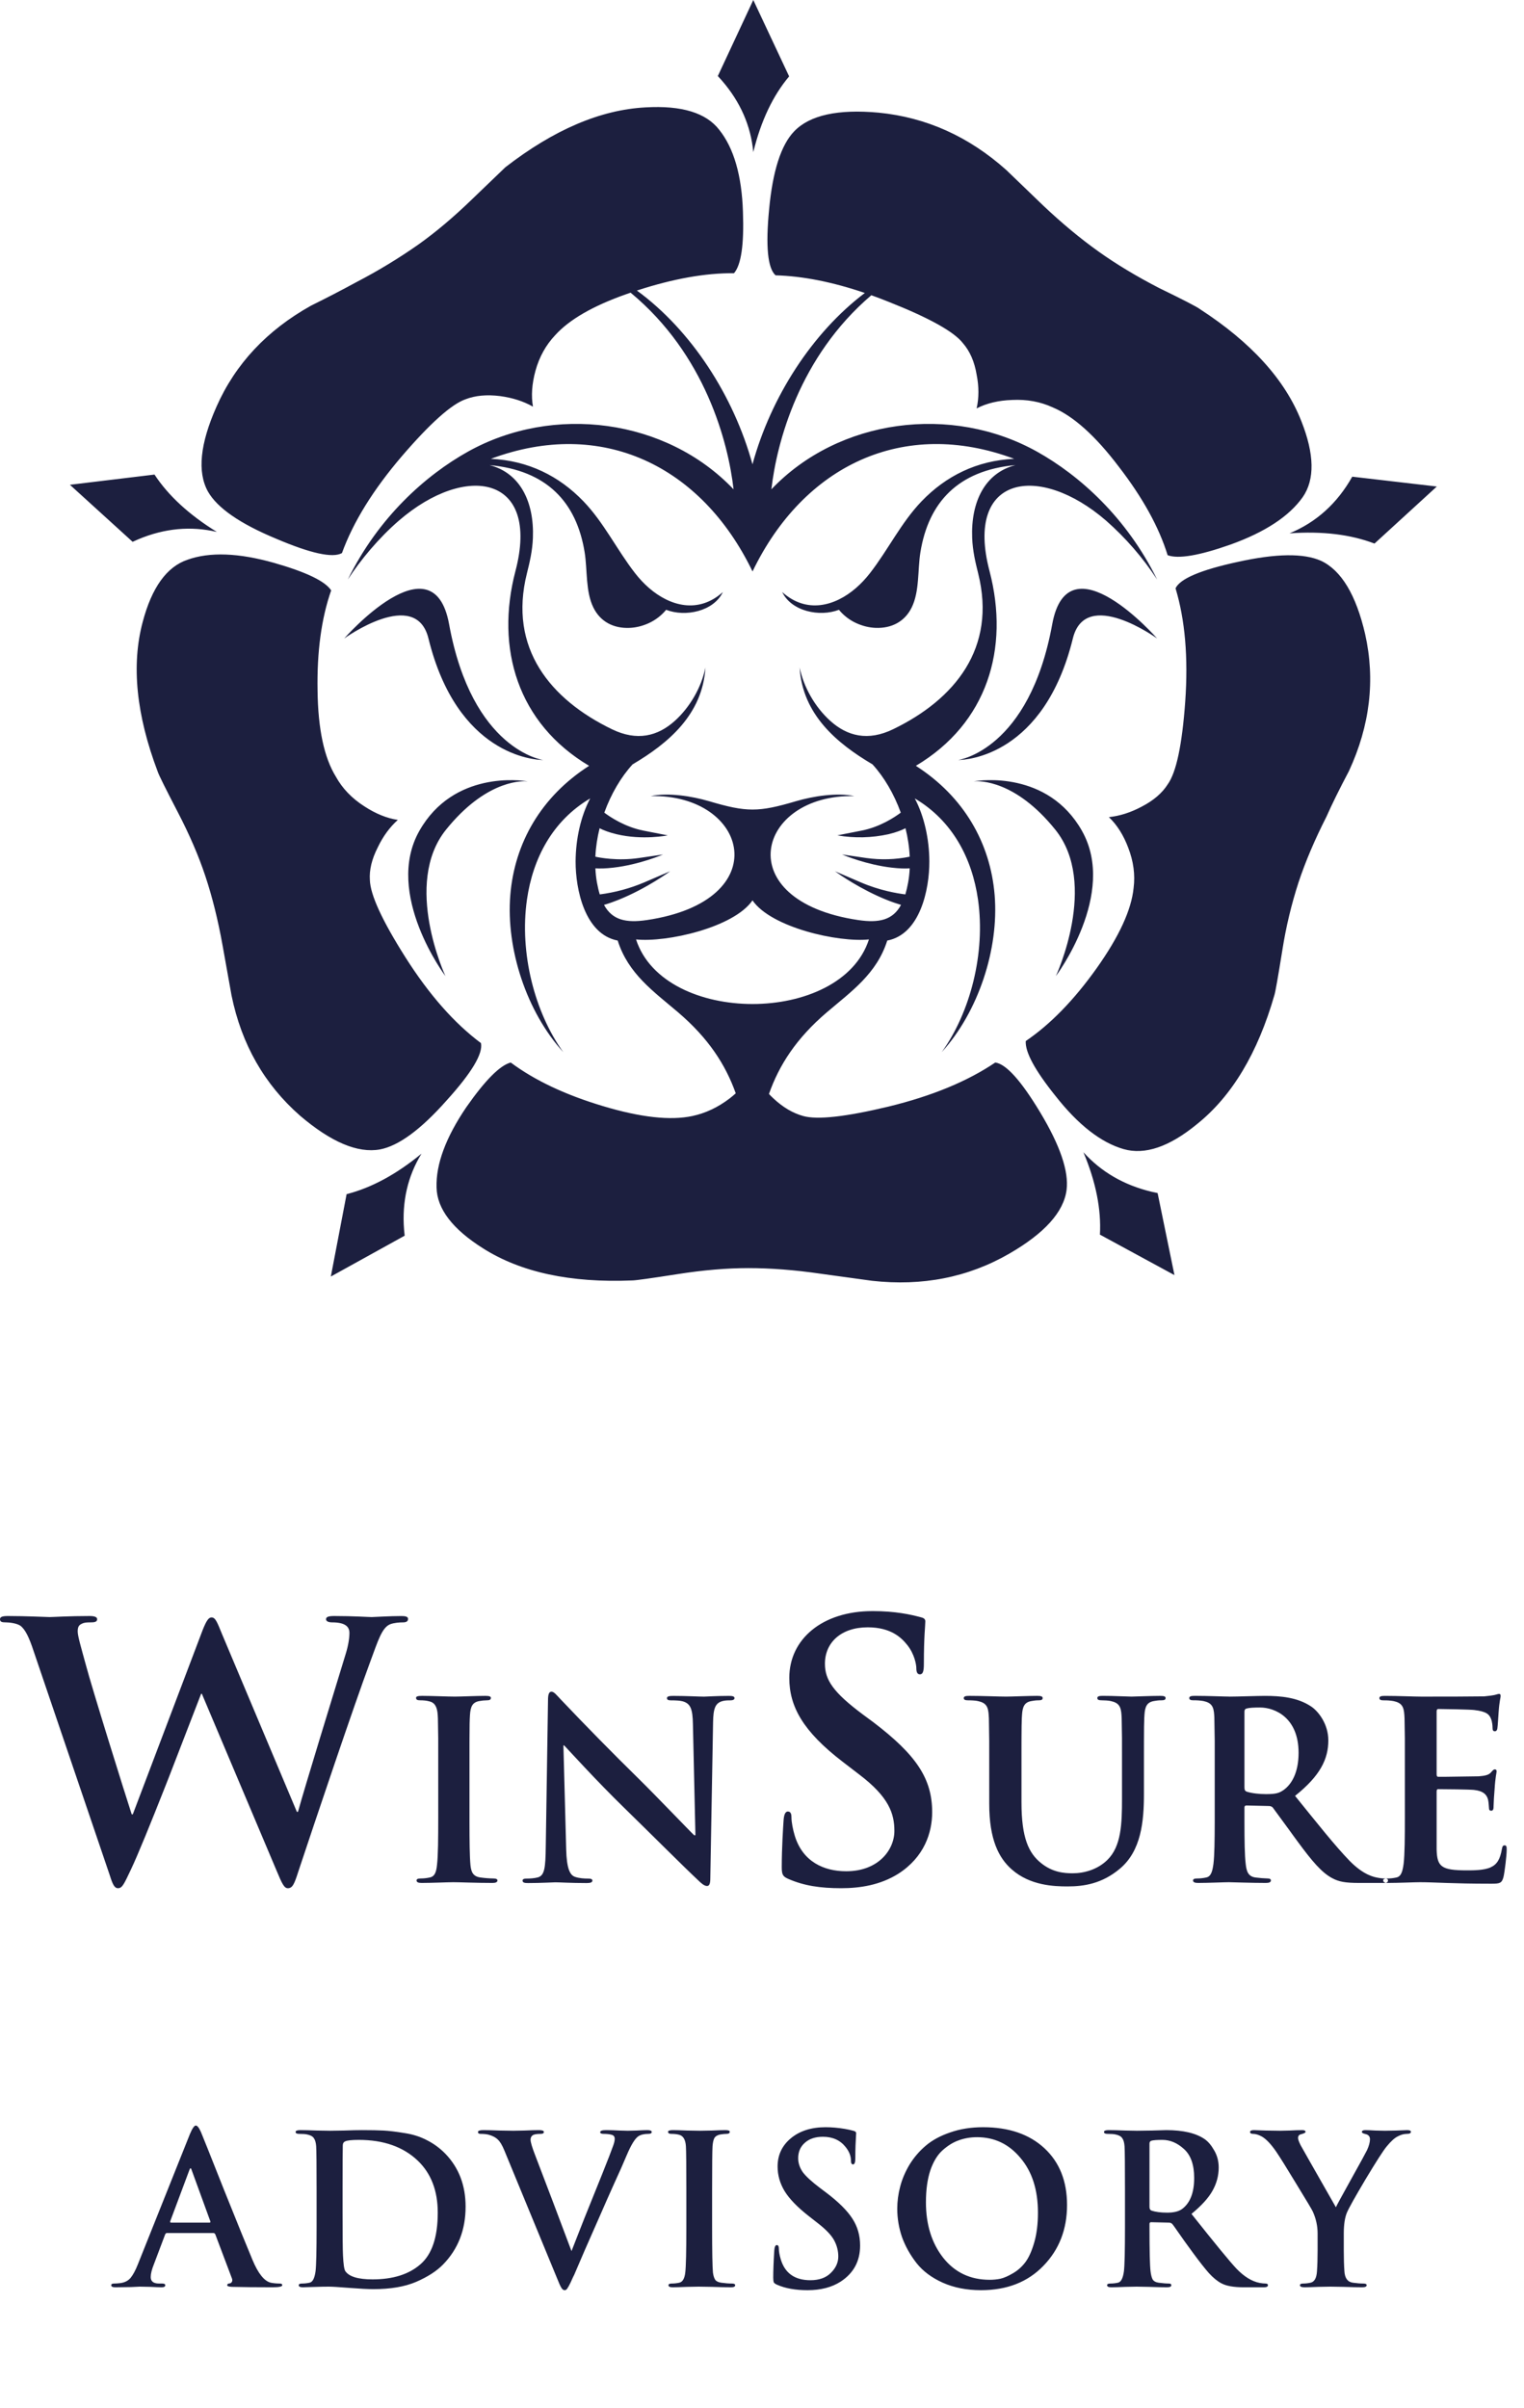
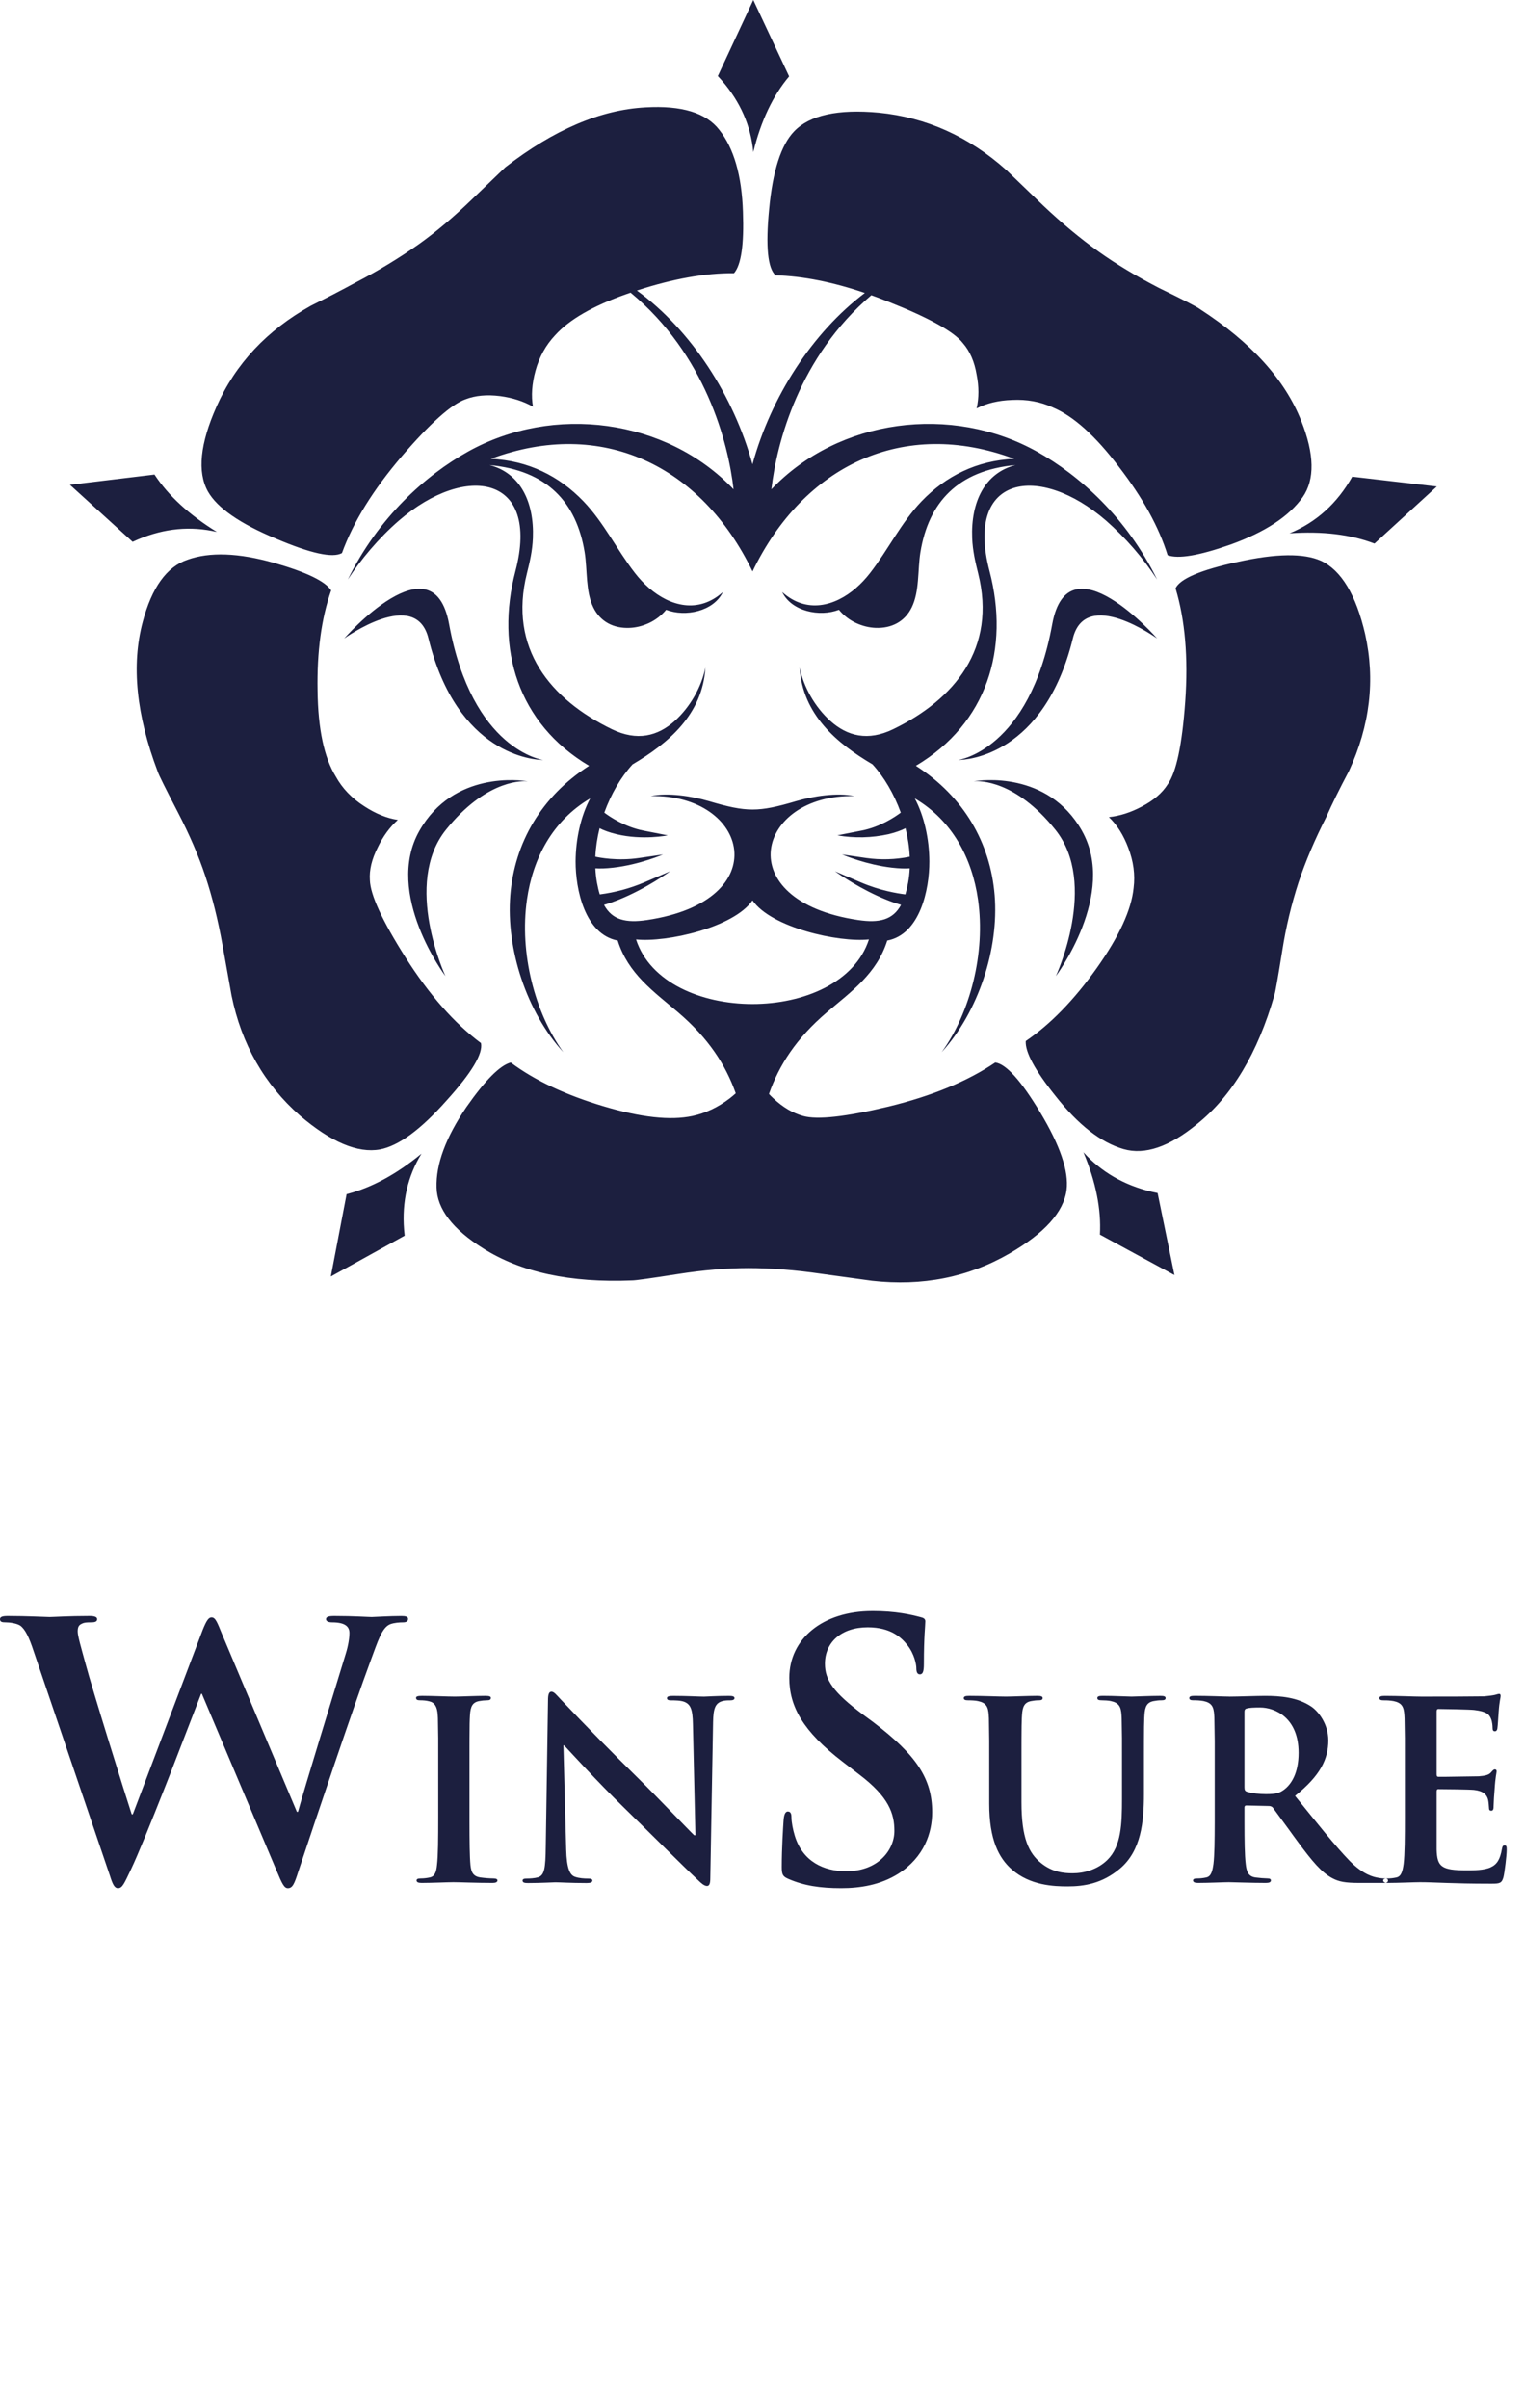
<svg xmlns="http://www.w3.org/2000/svg" width="88" height="139" viewBox="0 0 88 139" fill="none">
-   <path fill-rule="evenodd" clip-rule="evenodd" d="M23.189 93.288C23.418 93.288 23.563 93.329 23.563 93.451C23.563 93.593 23.459 93.654 23.272 93.654C23.064 93.654 22.773 93.675 22.544 93.756C22.046 93.94 21.817 94.755 21.381 95.919C20.425 98.49 18.243 104.979 17.225 108.04C16.997 108.755 16.892 109 16.622 109C16.414 109 16.29 108.755 15.977 108L11.656 97.776H11.614L9.775 102.533L9.489 103.259C8.725 105.193 7.959 107.083 7.562 107.917C7.165 108.751 7.064 108.999 6.814 108.999C6.606 108.999 6.502 108.774 6.336 108.244L1.933 95.287C1.684 94.532 1.455 94.042 1.163 93.838C0.935 93.696 0.52 93.654 0.333 93.654C0.125 93.654 0 93.634 0 93.47C0 93.328 0.166 93.287 0.457 93.287C1.538 93.287 2.681 93.348 2.868 93.348C3.055 93.348 3.969 93.287 5.174 93.287C5.465 93.287 5.61 93.348 5.61 93.47C5.61 93.634 5.444 93.654 5.237 93.654C5.07 93.654 4.862 93.654 4.717 93.737C4.529 93.818 4.487 93.96 4.487 94.185C4.487 94.45 4.695 95.144 4.945 96.063C5.298 97.41 7.231 103.592 7.605 104.735H7.668L11.699 94.103C11.927 93.531 12.052 93.368 12.217 93.368C12.447 93.368 12.55 93.674 12.82 94.328L17.143 104.592H17.206C17.579 103.225 19.241 97.838 19.969 95.45C20.114 94.981 20.177 94.553 20.177 94.267C20.177 93.94 19.989 93.654 19.179 93.654C18.971 93.654 18.826 93.593 18.826 93.47C18.826 93.328 18.993 93.287 19.304 93.287C20.405 93.287 21.278 93.348 21.465 93.348C21.61 93.348 22.503 93.288 23.189 93.288ZM50.375 93.002C51.725 93.002 52.598 93.207 53.138 93.349C53.326 93.39 53.43 93.451 53.43 93.593C53.43 93.859 53.347 94.45 53.347 96.042C53.347 96.491 53.285 96.654 53.119 96.654C52.973 96.654 52.911 96.532 52.911 96.286C52.911 96.102 52.808 95.47 52.371 94.939C52.06 94.552 51.456 93.939 50.107 93.939C48.569 93.939 47.634 94.816 47.634 96.041C47.634 96.979 48.112 97.694 49.837 98.98L50.418 99.408C52.911 101.306 53.826 102.673 53.826 104.611C53.826 105.795 53.369 107.203 51.873 108.163C50.834 108.816 49.67 108.999 48.569 108.999C47.364 108.999 46.429 108.856 45.535 108.469C45.203 108.326 45.141 108.224 45.141 107.775C45.141 106.653 45.223 105.427 45.245 105.102C45.265 104.796 45.328 104.572 45.493 104.572C45.681 104.572 45.701 104.756 45.701 104.919C45.701 105.184 45.784 105.613 45.889 105.96C46.346 107.47 47.572 108.021 48.86 108.021C50.73 108.021 51.644 106.776 51.644 105.695C51.644 104.695 51.333 103.736 49.608 102.43L48.652 101.696C46.366 99.94 45.576 98.512 45.576 96.859C45.576 94.615 47.488 93.003 50.376 93.003L50.375 93.002ZM63.831 97.897L64.161 97.901L65.34 97.939C65.515 97.939 66.432 97.896 66.999 97.896C67.202 97.896 67.305 97.924 67.305 98.025C67.305 98.125 67.217 98.153 67.042 98.153C66.882 98.153 66.795 98.168 66.621 98.197C66.229 98.268 66.112 98.511 66.083 99.01L66.073 99.19C66.061 99.458 66.056 99.783 66.055 100.496L66.054 101.275V103.567C66.054 105.153 65.894 106.839 64.671 107.868C63.639 108.739 62.591 108.896 61.646 108.896C60.875 108.896 59.478 108.853 58.416 107.91C57.673 107.253 57.121 106.196 57.121 104.124L57.12 100.496L57.102 99.19L57.091 99.01C57.062 98.524 56.946 98.296 56.466 98.197C56.349 98.168 56.103 98.153 55.898 98.153C55.739 98.153 55.651 98.124 55.651 98.025C55.651 97.925 55.753 97.896 55.971 97.896C56.742 97.896 57.659 97.939 58.096 97.939C58.445 97.939 59.361 97.896 59.886 97.896C60.103 97.896 60.206 97.924 60.206 98.025C60.206 98.125 60.118 98.153 59.973 98.153C59.813 98.153 59.725 98.168 59.551 98.197C59.158 98.268 59.042 98.511 59.013 99.01L59.002 99.19C58.991 99.437 58.987 99.734 58.984 100.338L58.983 100.855V104.038C58.983 106.11 59.405 106.981 60.118 107.552C60.773 108.081 61.443 108.138 61.936 108.138C62.576 108.138 63.362 107.938 63.944 107.366C64.744 106.58 64.788 105.294 64.788 103.823L64.787 100.337L64.769 99.189L64.759 99.009C64.729 98.523 64.614 98.295 64.133 98.195C64.018 98.167 63.77 98.152 63.61 98.152C63.45 98.152 63.363 98.123 63.363 98.023C63.363 97.924 63.465 97.895 63.668 97.895L63.831 97.897ZM31.836 97.654C31.996 97.654 32.126 97.839 32.374 98.097C33.85 99.652 35.353 101.181 36.883 102.683C37.873 103.655 39.836 105.712 40.083 105.941H40.156L40.011 99.527C39.997 98.655 39.865 98.384 39.516 98.242C39.298 98.156 38.948 98.156 38.745 98.156C38.571 98.156 38.513 98.113 38.513 98.027C38.513 97.913 38.673 97.898 38.892 97.898C39.648 97.898 40.347 97.941 40.652 97.941C40.812 97.941 41.365 97.898 42.077 97.898C42.266 97.898 42.412 97.913 42.412 98.027C42.412 98.113 42.325 98.156 42.15 98.156C42.005 98.156 41.888 98.156 41.713 98.199C41.306 98.313 41.189 98.614 41.175 99.414L41.015 108.428C41.015 108.742 40.957 108.871 40.826 108.871C40.666 108.871 40.492 108.714 40.331 108.557C39.414 107.7 37.552 105.829 36.04 104.357C34.454 102.814 32.839 101.029 32.577 100.757H32.533L32.693 106.758C32.722 107.872 32.911 108.244 33.201 108.343C33.449 108.429 33.725 108.444 33.958 108.444C34.118 108.444 34.206 108.472 34.206 108.558C34.206 108.673 34.075 108.702 33.871 108.702C32.925 108.702 32.343 108.659 32.066 108.659C31.936 108.659 31.251 108.702 30.495 108.702C30.306 108.702 30.175 108.687 30.175 108.558C30.175 108.472 30.263 108.444 30.408 108.444C30.598 108.444 30.859 108.429 31.063 108.373C31.441 108.259 31.499 107.844 31.514 106.601L31.644 98.143C31.644 97.857 31.687 97.657 31.834 97.657L31.836 97.654ZM86.563 97.783C86.636 97.783 86.65 97.839 86.65 97.912C86.65 98.012 86.578 98.183 86.534 98.841C86.519 98.983 86.49 99.613 86.461 99.783C86.446 99.855 86.418 99.94 86.316 99.94C86.213 99.94 86.184 99.869 86.184 99.74C86.184 99.64 86.169 99.398 86.097 99.226C85.995 98.969 85.849 98.798 85.122 98.712C84.874 98.682 83.347 98.654 83.056 98.654C82.984 98.654 82.955 98.697 82.955 98.797V102.411C82.955 102.512 82.97 102.568 83.056 102.568H83.461L85.385 102.54C85.735 102.512 85.953 102.469 86.083 102.325C86.184 102.21 86.243 102.14 86.316 102.14C86.374 102.14 86.418 102.168 86.418 102.254C86.418 102.34 86.345 102.568 86.301 103.297C86.273 103.616 86.254 103.935 86.243 104.254C86.243 104.368 86.243 104.526 86.111 104.526C86.01 104.526 85.981 104.468 85.981 104.397C85.966 104.254 85.966 104.068 85.923 103.882C85.85 103.597 85.647 103.383 85.108 103.325C84.832 103.297 83.391 103.282 83.043 103.282C82.97 103.282 82.955 103.34 82.955 103.426V106.769C82.984 107.755 83.217 107.969 84.701 107.969C85.08 107.969 85.69 107.969 86.068 107.797C86.446 107.626 86.621 107.326 86.723 106.741C86.753 106.584 86.781 106.526 86.883 106.526C87 106.526 87 106.64 87 106.783C87 107.111 86.883 108.082 86.811 108.368C86.717 108.708 86.599 108.737 86.154 108.739H86.025C83.829 108.739 82.854 108.653 81.995 108.653C81.661 108.653 80.744 108.696 80.162 108.696L80.075 108.693L80.022 108.684L80.076 108.668C80.108 108.653 80.129 108.633 80.141 108.603L80.148 108.552C80.148 108.496 80.111 108.456 80.036 108.444L80.022 108.442C80.049 108.44 80.077 108.439 80.103 108.439C80.279 108.439 80.454 108.42 80.626 108.382C80.918 108.325 80.989 108.01 81.049 107.596C81.115 107.046 81.121 106.052 81.121 104.878L81.12 100.339L81.102 99.191L81.092 99.011C81.062 98.525 80.946 98.297 80.466 98.198C80.279 98.166 80.089 98.151 79.899 98.155C79.739 98.155 79.65 98.125 79.65 98.026C79.65 97.926 79.752 97.897 79.97 97.897C80.741 97.897 81.658 97.94 82.065 97.94L84.053 97.938L85.703 97.925C85.979 97.897 86.211 97.869 86.328 97.839C86.401 97.825 86.488 97.783 86.561 97.783H86.563ZM28.04 97.897C28.229 97.897 28.345 97.925 28.345 98.011C28.345 98.125 28.257 98.153 28.112 98.153C27.965 98.155 27.819 98.169 27.675 98.197C27.282 98.268 27.167 98.511 27.137 99.01C27.118 99.309 27.112 99.582 27.11 100.339L27.109 100.76V105.173C27.11 106.273 27.118 107.161 27.167 107.681C27.21 108.066 27.312 108.324 27.749 108.381C27.995 108.415 28.243 108.434 28.491 108.438C28.651 108.438 28.724 108.481 28.724 108.552C28.724 108.653 28.607 108.696 28.447 108.696C27.487 108.696 26.571 108.653 26.178 108.653C25.843 108.653 24.927 108.696 24.345 108.696C24.156 108.696 24.054 108.653 24.054 108.552C24.054 108.481 24.111 108.438 24.286 108.438C24.504 108.438 24.679 108.409 24.811 108.381C25.101 108.324 25.189 108.081 25.233 107.666C25.3 107.113 25.304 106.108 25.305 104.867L25.304 100.337L25.286 99.189L25.276 99.009C25.246 98.523 25.101 98.281 24.781 98.21C24.621 98.167 24.431 98.152 24.257 98.152C24.111 98.152 24.024 98.123 24.024 98.01C24.024 97.924 24.141 97.896 24.374 97.896C24.926 97.896 25.843 97.939 26.266 97.939C26.629 97.939 27.487 97.896 28.041 97.896L28.04 97.897ZM70.984 97.94C71.479 97.94 72.584 97.897 73.035 97.897C73.952 97.897 74.927 97.983 75.712 98.511C76.118 98.782 76.701 99.511 76.701 100.468C76.701 101.526 76.25 102.497 74.78 103.669C76.075 105.269 77.079 106.541 77.936 107.426C78.751 108.254 79.347 108.355 79.565 108.396C79.672 108.416 79.766 108.428 79.851 108.435L79.972 108.439L80.022 108.442L79.965 108.453C79.912 108.467 79.885 108.489 79.875 108.52L79.869 108.552C79.869 108.619 79.915 108.661 80.001 108.681L80.02 108.684C79.971 108.693 79.921 108.697 79.87 108.696H78.492C77.677 108.696 77.313 108.625 76.936 108.425C76.31 108.096 75.756 107.426 74.943 106.325L74.689 105.979L74.435 105.627L73.502 104.354C73.43 104.268 73.341 104.253 73.24 104.253L71.975 104.224C71.902 104.224 71.858 104.253 71.858 104.338V105.184C71.859 106.229 71.869 107.096 71.93 107.595C71.975 108.01 72.061 108.324 72.498 108.381C72.734 108.412 72.972 108.431 73.211 108.438C73.328 108.438 73.385 108.481 73.385 108.552C73.385 108.653 73.283 108.696 73.095 108.696C72.251 108.696 71.175 108.653 70.957 108.653C70.681 108.653 69.764 108.696 69.182 108.696C68.992 108.696 68.89 108.653 68.89 108.552C68.89 108.481 68.948 108.438 69.123 108.438C69.299 108.438 69.474 108.419 69.646 108.381C69.938 108.324 70.009 108.009 70.068 107.595C70.129 107.096 70.138 106.229 70.141 105.192V100.495L70.119 99.128L70.112 99.009C70.083 98.523 69.967 98.295 69.487 98.195C69.3 98.163 69.11 98.149 68.919 98.152C68.76 98.152 68.672 98.123 68.672 98.023C68.672 97.924 68.774 97.895 68.992 97.895C69.763 97.895 70.68 97.938 70.985 97.938L70.984 97.94ZM72.759 98.568C72.395 98.568 72.134 98.582 71.988 98.625C71.886 98.653 71.858 98.711 71.858 98.825V103.168C71.858 103.325 71.887 103.383 71.988 103.426C72.294 103.525 72.731 103.568 73.094 103.568C73.676 103.568 73.864 103.511 74.126 103.325C74.564 103.011 74.984 102.354 74.984 101.182C74.984 99.154 73.617 98.568 72.759 98.568ZM41.535 7.499C42.376 8.556 42.832 10.133 42.9 12.234C42.968 14.117 42.797 15.296 42.383 15.771C40.733 15.757 38.863 16.091 36.776 16.772C39.91 19.063 42.363 22.841 43.45 26.803C44.514 22.922 46.893 19.214 49.938 16.912C48.072 16.277 46.354 15.937 44.783 15.893C44.328 15.487 44.204 14.219 44.41 12.093C44.617 9.871 45.1 8.367 45.858 7.581C46.754 6.647 48.382 6.287 50.741 6.504C53.487 6.776 55.943 7.88 58.109 9.817L60.241 11.869C61.33 12.899 62.401 13.786 63.449 14.531C64.456 15.249 65.615 15.947 66.925 16.624C68.346 17.315 69.133 17.721 69.285 17.843C72.252 19.767 74.204 21.921 75.141 24.306C75.9 26.216 75.928 27.68 75.224 28.696C74.438 29.807 73.045 30.721 71.044 31.439C69.237 32.076 68.03 32.278 67.422 32.049C66.925 30.437 65.987 28.736 64.608 26.948C63.255 25.16 61.979 24.015 60.78 23.514C60.076 23.189 59.297 23.046 58.442 23.088C57.655 23.115 56.972 23.277 56.393 23.576C56.531 22.966 56.531 22.316 56.393 21.625C56.269 20.88 56.006 20.277 55.607 19.817C55.096 19.152 53.662 18.353 51.302 17.419C50.975 17.287 50.645 17.162 50.313 17.043C46.144 20.596 44.85 25.553 44.542 28.247C48.435 24.159 54.953 23.319 59.886 26.075C62.33 27.44 65.055 29.871 66.815 33.453C65.991 32.191 64.998 31.047 63.864 30.051C59.993 26.708 55.685 27.437 57.136 32.959C58.312 37.438 57.003 41.76 52.884 44.208C55.656 45.986 57.188 48.663 57.434 51.677C57.687 54.786 56.49 58.414 54.377 60.737C56.027 58.448 56.915 55.016 56.473 51.929C56.132 49.552 55.002 47.379 52.822 46.09C53.36 47.1 53.658 48.421 53.663 49.727C53.669 51.338 53.133 53.935 51.232 54.295C50.627 56.212 49.157 57.232 47.745 58.436C45.981 59.939 44.989 61.481 44.402 63.151C44.482 63.238 44.569 63.324 44.659 63.407C45.211 63.923 45.784 64.261 46.377 64.423C47.191 64.654 48.839 64.471 51.322 63.875C53.819 63.265 55.869 62.418 57.469 61.335C58.09 61.416 58.953 62.371 60.056 64.201C61.215 66.124 61.724 67.622 61.587 68.692C61.421 69.966 60.317 71.192 58.276 72.37C55.903 73.739 53.261 74.26 50.35 73.935L47.391 73.528C45.901 73.311 44.507 73.203 43.211 73.203C41.97 73.203 40.611 73.318 39.135 73.549C37.575 73.793 36.699 73.915 36.506 73.915C32.947 74.064 30.077 73.447 27.898 72.066C26.132 70.955 25.235 69.783 25.208 68.55C25.167 67.208 25.739 65.664 26.925 63.916C28.015 62.357 28.87 61.497 29.491 61.335C30.87 62.364 32.651 63.205 34.83 63.855C36.995 64.505 38.714 64.695 39.982 64.423C40.74 64.261 41.458 63.923 42.134 63.407C42.257 63.311 42.374 63.213 42.484 63.114C41.895 61.457 40.904 59.928 39.154 58.436C37.742 57.233 36.272 56.214 35.668 54.295C33.769 53.936 33.232 51.338 33.237 49.727C33.243 48.421 33.542 47.1 34.08 46.09C31.899 47.379 30.769 49.552 30.428 51.929C29.986 55.016 30.875 58.447 32.525 60.737C30.41 58.415 29.214 54.786 29.466 51.677C29.711 48.663 31.244 45.986 34.016 44.208C29.897 41.758 28.589 37.438 29.765 32.959C31.215 27.437 26.907 26.708 23.036 30.051C21.87 31.057 20.813 32.329 20.085 33.453C21.844 29.871 24.57 27.44 27.015 26.075C31.946 23.319 38.465 24.159 42.358 28.247C42.046 25.515 40.721 20.458 36.413 16.895L36.482 16.872L36.158 16.983C34.24 17.659 32.873 18.448 32.058 19.349C31.52 19.919 31.141 20.602 30.92 21.401C30.713 22.16 30.665 22.85 30.775 23.474C30.223 23.162 29.589 22.959 28.871 22.864C28.112 22.769 27.45 22.83 26.885 23.047C26.072 23.331 24.843 24.429 23.201 26.339C21.545 28.276 20.393 30.139 19.745 31.928C19.207 32.226 17.939 31.948 15.938 31.095C13.854 30.228 12.543 29.32 12.005 28.371C11.384 27.247 11.55 25.615 12.502 23.474C13.592 21.008 15.413 19.064 17.965 17.641C18.85 17.205 19.726 16.751 20.593 16.279C21.834 15.634 23.03 14.908 24.174 14.105C25.181 13.387 26.216 12.514 27.278 11.483L29.182 9.654C31.982 7.486 34.68 6.335 37.273 6.199C39.357 6.077 40.778 6.511 41.536 7.5L41.535 7.499ZM24.338 66.597C23.541 67.899 23.205 69.361 23.332 70.982L23.366 71.332L19.103 73.69L20.014 68.934C21.449 68.568 22.889 67.789 24.338 66.597ZM62.56 66.515C63.591 67.653 64.903 68.414 66.498 68.796L66.844 68.872L67.816 73.607L63.512 71.27C63.594 69.806 63.277 68.223 62.56 66.515ZM76.281 32.373C77.454 32.928 78.302 34.338 78.826 36.6C79.419 39.243 79.109 41.877 77.894 44.506C77.343 45.549 76.908 46.429 76.591 47.148C75.915 48.476 75.376 49.743 74.977 50.948C74.564 52.223 74.253 53.528 74.046 54.851C73.797 56.395 73.647 57.256 73.591 57.432C72.626 60.792 71.135 63.277 69.12 64.89C67.52 66.205 66.106 66.686 64.878 66.333C63.567 65.954 62.256 64.931 60.947 63.265C59.761 61.788 59.188 60.731 59.23 60.095C60.65 59.133 62.016 57.73 63.327 55.888C64.624 54.059 65.334 52.514 65.458 51.254C65.554 50.496 65.451 49.723 65.148 48.938C64.872 48.205 64.499 47.616 64.031 47.17C64.666 47.102 65.3 46.899 65.935 46.559C66.611 46.207 67.108 45.781 67.425 45.279C67.922 44.589 68.259 42.996 68.438 40.504C68.618 37.97 68.431 35.789 67.879 33.96C68.141 33.405 69.341 32.897 71.479 32.435C73.687 31.947 75.286 31.927 76.279 32.374L76.281 32.373ZM15.833 32.495C17.682 33.023 18.78 33.552 19.123 34.081C18.558 35.693 18.296 37.624 18.337 39.873C18.364 42.082 18.716 43.735 19.392 44.831C19.765 45.508 20.309 46.078 21.027 46.539C21.688 46.972 22.338 47.236 22.972 47.331C22.503 47.751 22.116 48.28 21.813 48.916C21.468 49.593 21.316 50.224 21.358 50.806C21.385 51.659 22.069 53.143 23.407 55.256C24.772 57.41 26.228 59.064 27.773 60.215C27.896 60.825 27.235 61.928 25.787 63.527C24.297 65.208 23.014 66.149 21.938 66.353C20.654 66.582 19.117 65.932 17.323 64.402C15.268 62.599 13.95 60.29 13.371 57.472L12.854 54.586C12.592 53.123 12.261 51.789 11.86 50.582C11.474 49.417 10.943 48.184 10.267 46.884C9.549 45.502 9.163 44.723 9.108 44.547C7.866 41.268 7.577 38.388 8.238 35.91C8.763 33.918 9.625 32.719 10.825 32.312C12.108 31.851 13.777 31.912 15.833 32.495ZM43.451 51.975C42.373 53.545 38.486 54.416 36.727 54.23C38.338 59.201 48.565 59.201 50.175 54.23C48.415 54.416 44.53 53.545 43.451 51.975ZM62.474 47.96C64.539 51.604 60.969 56.347 60.969 56.347C60.969 56.347 63.455 51.019 60.934 47.891C58.628 45.028 56.561 45.077 56.249 45.102L56.215 45.104L56.232 45.102C56.57 45.045 60.499 44.473 62.475 47.959L62.474 47.96ZM30.458 45.103L30.474 45.105H30.464C30.254 45.084 28.245 44.955 25.953 47.654L25.756 47.892C23.235 51.02 25.721 56.348 25.721 56.348C25.721 56.348 22.15 51.605 24.216 47.961C26.192 44.475 30.121 45.046 30.458 45.103ZM43.452 32.986C40.499 26.868 34.737 24.101 28.344 26.487C30.498 26.583 32.289 27.482 33.69 28.939C34.875 30.172 35.618 31.734 36.668 33.084C36.912 33.398 37.184 33.689 37.476 33.943C38.691 34.996 40.33 35.443 41.74 34.178C41.205 35.295 39.574 35.632 38.464 35.202C38.193 35.531 37.85 35.794 37.463 35.972C37.093 36.141 36.715 36.231 36.353 36.245C35.429 36.284 34.663 35.891 34.26 35.064C34.036 34.608 33.951 34.074 33.903 33.532C33.853 32.969 33.842 32.396 33.76 31.886C33.292 28.992 31.58 27.153 28.268 26.849C30.037 27.301 30.853 28.976 30.771 31.057C30.742 31.801 30.586 32.457 30.426 33.097C29.341 37.424 31.789 40.381 35.337 42.097C36.781 42.797 37.978 42.505 38.971 41.608C39.845 40.819 40.501 39.674 40.734 38.536C40.567 41.249 38.587 42.909 36.528 44.124C35.858 44.853 35.283 45.834 34.894 46.911C35.237 47.169 36.087 47.738 37.156 47.949L38.557 48.223C38.557 48.223 37.11 48.52 35.593 48.154C35.169 48.051 34.855 47.932 34.622 47.811C34.488 48.351 34.403 48.905 34.378 49.454C34.593 49.502 35.644 49.713 36.887 49.531L38.285 49.327C38.285 49.327 36.949 49.908 35.422 50.085C34.969 50.138 34.631 50.143 34.379 50.126C34.392 50.407 34.422 50.685 34.472 50.958C34.518 51.207 34.57 51.431 34.632 51.631C35.517 51.518 36.382 51.284 37.203 50.936L38.698 50.294C38.698 50.294 37.349 51.289 35.707 51.946C35.435 52.056 35.159 52.153 34.877 52.236C35.352 53.108 36.137 53.292 37.357 53.111C44.852 51.997 43.225 45.835 37.575 45.955C38.569 45.746 39.923 45.949 40.953 46.253C43.114 46.892 43.793 46.892 45.954 46.253C46.983 45.949 48.338 45.747 49.332 45.955C43.682 45.835 42.055 51.997 49.551 53.111C50.771 53.292 51.555 53.108 52.028 52.236C51.749 52.153 51.474 52.057 51.203 51.947C49.706 51.349 48.455 50.469 48.245 50.317L48.213 50.295L49.708 50.937C50.811 51.41 51.823 51.575 52.278 51.63C52.337 51.429 52.39 51.206 52.436 50.958C52.486 50.686 52.516 50.407 52.53 50.126C52.278 50.145 51.94 50.138 51.488 50.085C50.039 49.916 48.761 49.384 48.636 49.331L48.626 49.326L50.022 49.53C50.856 49.648 51.705 49.623 52.53 49.454C52.505 48.905 52.42 48.351 52.286 47.811C52.053 47.93 51.739 48.05 51.317 48.153C50.346 48.369 49.342 48.394 48.361 48.224L48.352 48.222L49.753 47.947C50.819 47.738 51.667 47.17 52.013 46.911C51.624 45.833 51.049 44.852 50.379 44.123C48.319 42.908 46.34 41.248 46.173 38.535C46.407 39.673 47.063 40.818 47.936 41.607C48.928 42.504 50.126 42.796 51.57 42.096C55.118 40.38 57.565 37.422 56.481 33.096C56.321 32.456 56.165 31.8 56.136 31.055C56.054 28.975 56.87 27.3 58.638 26.848C55.325 27.152 53.615 28.991 53.146 31.885C53.063 32.395 53.053 32.968 53.003 33.531C52.956 34.073 52.869 34.607 52.646 35.063C52.243 35.888 51.477 36.282 50.553 36.244C50.191 36.23 49.813 36.139 49.443 35.971C49.055 35.793 48.713 35.53 48.442 35.201C47.333 35.63 45.702 35.294 45.166 34.177C46.575 35.442 48.214 34.996 49.429 33.942C49.722 33.688 49.993 33.397 50.237 33.083C51.287 31.733 52.031 30.171 53.215 28.938C54.616 27.48 56.408 26.582 58.562 26.486C52.169 24.1 46.406 26.867 43.454 32.985L43.452 32.986ZM25.932 36.032C27.262 43.319 31.357 43.87 31.357 43.87H31.32C30.87 43.862 26.403 43.611 24.741 36.857C24.006 33.865 19.876 36.857 19.876 36.857C19.876 36.857 25.012 30.993 25.932 36.032ZM66.815 36.857C66.815 36.857 62.685 33.865 61.949 36.857C60.287 43.611 55.82 43.862 55.371 43.87H55.334C55.334 43.87 59.43 43.319 60.759 36.032C61.68 30.993 66.815 36.857 66.815 36.857ZM78.083 27.517L82.966 28.085L79.367 31.378C77.986 30.85 76.352 30.653 74.461 30.788C76.006 30.15 77.213 29.062 78.083 27.517ZM8.921 27.395C9.721 28.614 10.92 29.718 12.522 30.707C11.014 30.354 9.503 30.495 7.984 31.132L7.658 31.277L4.037 27.985L8.921 27.395ZM43.497 0L45.567 4.41C44.629 5.521 43.94 6.978 43.497 8.779C43.355 7.261 42.752 5.886 41.685 4.652L41.449 4.39L43.497 0Z" fill="#1C1F3F" />
-   <path d="M12.315 128.904H9.639C9.591 128.904 9.555 128.936 9.531 129L8.883 130.716C8.763 131.012 8.703 131.256 8.703 131.448C8.703 131.696 8.863 131.82 9.183 131.82H9.363C9.483 131.82 9.543 131.852 9.543 131.916C9.543 131.996 9.475 132.036 9.339 132.036C9.211 132.036 8.995 132.028 8.691 132.012C8.395 132.004 8.187 132 8.067 132L7.551 132.024C7.199 132.032 6.899 132.036 6.651 132.036C6.499 132.036 6.423 131.996 6.423 131.916C6.423 131.852 6.479 131.82 6.591 131.82C6.695 131.82 6.811 131.812 6.939 131.796C7.195 131.764 7.395 131.664 7.539 131.496C7.683 131.32 7.823 131.06 7.959 130.716L10.971 123.18C11.107 122.86 11.219 122.7 11.307 122.7C11.395 122.7 11.495 122.828 11.607 123.084C11.687 123.268 12.131 124.38 12.939 126.42C13.755 128.452 14.303 129.8 14.583 130.464C14.911 131.248 15.263 131.684 15.639 131.772C15.799 131.804 15.967 131.82 16.143 131.82C16.247 131.82 16.299 131.852 16.299 131.916C16.299 131.996 16.115 132.036 15.747 132.036C14.819 132.036 14.035 132.028 13.395 132.012C13.211 132.004 13.119 131.972 13.119 131.916C13.119 131.852 13.175 131.816 13.287 131.808C13.335 131.792 13.371 131.76 13.395 131.712C13.419 131.656 13.419 131.596 13.395 131.532L12.435 128.988C12.411 128.932 12.371 128.904 12.315 128.904ZM9.879 128.304H12.087C12.143 128.304 12.163 128.28 12.147 128.232L11.067 125.268C11.027 125.132 10.983 125.132 10.935 125.268L9.831 128.22C9.815 128.276 9.831 128.304 9.879 128.304ZM18.281 128.556V126.444C18.281 125.004 18.273 124.156 18.257 123.9C18.241 123.684 18.197 123.528 18.125 123.432C18.061 123.328 17.933 123.256 17.741 123.216C17.645 123.192 17.489 123.18 17.273 123.18C17.137 123.18 17.069 123.144 17.069 123.072C17.069 123 17.157 122.964 17.333 122.964C17.573 122.964 17.897 122.972 18.305 122.988C18.721 122.996 18.973 123 19.061 123C19.157 123 19.421 122.996 19.853 122.988C20.285 122.972 20.637 122.964 20.909 122.964C21.429 122.964 21.841 122.972 22.145 122.988C22.457 123.004 22.857 123.052 23.345 123.132C23.833 123.204 24.273 123.344 24.665 123.552C25.057 123.752 25.409 124.012 25.721 124.332C26.497 125.14 26.885 126.156 26.885 127.38C26.885 128.724 26.449 129.84 25.577 130.728C25.209 131.104 24.693 131.436 24.029 131.724C23.373 132.004 22.549 132.144 21.557 132.144C21.245 132.144 20.785 132.12 20.177 132.072C19.569 132.024 19.177 132 19.001 132C18.737 132 18.509 132.004 18.317 132.012C18.221 132.012 18.077 132.016 17.885 132.024C17.701 132.032 17.569 132.036 17.489 132.036C17.329 132.036 17.249 131.996 17.249 131.916C17.249 131.852 17.313 131.82 17.441 131.82C17.585 131.82 17.729 131.804 17.873 131.772C18.049 131.74 18.165 131.52 18.221 131.112C18.261 130.776 18.281 129.924 18.281 128.556ZM19.781 126.252V127.764C19.781 129.076 19.789 129.884 19.805 130.188C19.829 130.7 19.873 131.004 19.937 131.1C20.153 131.42 20.677 131.58 21.509 131.58C22.685 131.58 23.605 131.292 24.269 130.716C24.941 130.14 25.277 129.144 25.277 127.728C25.277 126.464 24.893 125.464 24.125 124.728C23.285 123.928 22.149 123.528 20.717 123.528C20.309 123.528 20.049 123.556 19.937 123.612C19.841 123.652 19.793 123.732 19.793 123.852C19.785 124.124 19.781 124.924 19.781 126.252ZM32.148 131.472L29.124 124.14C28.996 123.828 28.868 123.616 28.74 123.504C28.62 123.384 28.444 123.292 28.212 123.228C28.092 123.196 27.936 123.18 27.744 123.18C27.648 123.18 27.6 123.144 27.6 123.072C27.6 123 27.704 122.964 27.912 122.964C28.144 122.964 28.46 122.972 28.86 122.988C29.268 122.996 29.532 123 29.652 123C29.724 123 29.932 122.996 30.276 122.988C30.62 122.972 30.904 122.964 31.128 122.964C31.312 122.964 31.404 123 31.404 123.072C31.404 123.144 31.344 123.18 31.224 123.18C30.984 123.18 30.828 123.208 30.756 123.264C30.676 123.32 30.636 123.404 30.636 123.516C30.636 123.66 30.728 123.968 30.912 124.44C31.536 126.064 32.232 127.9 33 129.948C33.128 129.62 33.376 128.988 33.744 128.052C34.12 127.116 34.468 126.252 34.788 125.46C35.108 124.66 35.308 124.144 35.388 123.912C35.46 123.728 35.496 123.58 35.496 123.468C35.496 123.348 35.444 123.272 35.34 123.24C35.22 123.2 35.06 123.18 34.86 123.18C34.724 123.18 34.656 123.148 34.656 123.084C34.656 123.004 34.768 122.964 34.992 122.964C35.232 122.964 35.496 122.972 35.784 122.988C36.08 122.996 36.236 123 36.252 123C36.308 123 36.476 122.996 36.756 122.988C37.036 122.972 37.244 122.964 37.38 122.964C37.548 122.964 37.632 123 37.632 123.072C37.632 123.144 37.568 123.18 37.44 123.18C37.192 123.18 36.996 123.228 36.852 123.324C36.66 123.46 36.44 123.82 36.192 124.404C36.016 124.828 35.768 125.388 35.448 126.084C35.136 126.78 34.904 127.304 34.752 127.656C34.464 128.312 34.14 129.048 33.78 129.864C33.428 130.68 33.22 131.164 33.156 131.316C33.14 131.348 33.116 131.396 33.084 131.46C32.892 131.9 32.76 132.14 32.688 132.18C32.664 132.196 32.636 132.204 32.604 132.204C32.532 132.204 32.468 132.156 32.412 132.06C32.356 131.972 32.268 131.776 32.148 131.472ZM39.631 128.556V126.444C39.631 125.004 39.623 124.156 39.607 123.9C39.583 123.508 39.447 123.284 39.199 123.228C39.079 123.196 38.935 123.18 38.767 123.18C38.639 123.18 38.575 123.14 38.575 123.06C38.575 122.996 38.671 122.964 38.863 122.964C39.023 122.964 39.295 122.972 39.679 122.988C40.071 122.996 40.319 123 40.423 123C40.511 123 40.735 122.996 41.095 122.988C41.455 122.972 41.719 122.964 41.887 122.964C42.055 122.964 42.139 122.996 42.139 123.06C42.139 123.14 42.075 123.18 41.947 123.18C41.851 123.18 41.731 123.192 41.587 123.216C41.427 123.248 41.315 123.316 41.251 123.42C41.195 123.524 41.159 123.684 41.143 123.9C41.127 124.156 41.119 125.004 41.119 126.444V128.556C41.119 129.964 41.135 130.84 41.167 131.184C41.191 131.368 41.235 131.508 41.299 131.604C41.363 131.692 41.479 131.748 41.647 131.772C41.871 131.804 42.075 131.82 42.259 131.82C42.387 131.82 42.451 131.852 42.451 131.916C42.451 131.996 42.375 132.036 42.223 132.036C41.919 132.036 41.547 132.028 41.107 132.012C40.675 132.004 40.423 132 40.351 132C40.279 132 40.051 132.004 39.667 132.012C39.291 132.028 39.015 132.036 38.839 132.036C38.679 132.036 38.599 131.996 38.599 131.916C38.599 131.852 38.663 131.82 38.791 131.82C38.935 131.82 39.079 131.804 39.223 131.772C39.415 131.732 39.531 131.532 39.571 131.172C39.611 130.836 39.631 129.964 39.631 128.556ZM46.629 132.204C45.933 132.204 45.349 132.1 44.877 131.892C44.781 131.852 44.717 131.808 44.685 131.76C44.661 131.704 44.649 131.612 44.649 131.484C44.649 131.076 44.669 130.552 44.709 129.912C44.725 129.704 44.773 129.6 44.853 129.6C44.933 129.6 44.973 129.668 44.973 129.804C44.973 129.964 45.009 130.168 45.081 130.416C45.321 131.224 45.893 131.628 46.797 131.628C47.301 131.628 47.693 131.488 47.973 131.208C48.261 130.928 48.405 130.612 48.405 130.26C48.405 129.932 48.325 129.62 48.165 129.324C48.005 129.028 47.693 128.7 47.229 128.34L46.677 127.908C46.037 127.404 45.581 126.932 45.309 126.492C45.037 126.044 44.901 125.568 44.901 125.064C44.901 124.4 45.157 123.856 45.669 123.432C46.181 123.008 46.849 122.796 47.673 122.796C48.025 122.796 48.393 122.828 48.777 122.892C48.961 122.924 49.125 122.96 49.269 123C49.381 123.024 49.437 123.072 49.437 123.144C49.437 123.176 49.433 123.248 49.425 123.36C49.417 123.472 49.409 123.636 49.401 123.852C49.393 124.068 49.389 124.312 49.389 124.584C49.389 124.824 49.345 124.944 49.257 124.944C49.177 124.944 49.137 124.872 49.137 124.728C49.137 124.456 49.033 124.192 48.825 123.936C48.513 123.544 48.077 123.348 47.517 123.348C47.077 123.348 46.729 123.464 46.473 123.696C46.217 123.92 46.089 124.216 46.089 124.584C46.089 124.864 46.177 125.132 46.353 125.388C46.537 125.636 46.873 125.944 47.361 126.312L47.697 126.564C48.417 127.108 48.925 127.612 49.221 128.076C49.517 128.532 49.665 129.048 49.665 129.624C49.665 130.528 49.289 131.224 48.537 131.712C48.025 132.04 47.389 132.204 46.629 132.204ZM56.646 132.204C55.822 132.204 55.086 132.06 54.438 131.772C53.798 131.484 53.294 131.108 52.926 130.644C52.558 130.172 52.278 129.672 52.086 129.144C51.902 128.608 51.81 128.06 51.81 127.5C51.81 127.076 51.866 126.652 51.978 126.228C52.09 125.796 52.27 125.372 52.518 124.956C52.774 124.54 53.086 124.176 53.454 123.864C53.83 123.544 54.302 123.288 54.87 123.096C55.438 122.896 56.07 122.796 56.766 122.796C58.254 122.796 59.434 123.2 60.306 124.008C61.178 124.816 61.614 125.908 61.614 127.284C61.614 128.692 61.158 129.864 60.246 130.8C59.342 131.736 58.142 132.204 56.646 132.204ZM57.15 131.604C57.358 131.604 57.562 131.584 57.762 131.544C57.97 131.496 58.21 131.392 58.482 131.232C58.762 131.072 59.002 130.86 59.202 130.596C59.402 130.332 59.574 129.952 59.718 129.456C59.862 128.96 59.934 128.384 59.934 127.728C59.934 126.416 59.598 125.364 58.926 124.572C58.262 123.772 57.426 123.372 56.418 123.372C56.042 123.372 55.69 123.432 55.362 123.552C55.042 123.664 54.73 123.856 54.426 124.128C54.13 124.392 53.894 124.78 53.718 125.292C53.55 125.804 53.466 126.416 53.466 127.128C53.466 128.416 53.798 129.484 54.462 130.332C55.134 131.18 56.03 131.604 57.15 131.604ZM64.959 128.556V126.444C64.959 125.004 64.951 124.156 64.935 123.9C64.919 123.684 64.875 123.528 64.803 123.432C64.739 123.328 64.611 123.256 64.419 123.216C64.323 123.192 64.167 123.18 63.951 123.18C63.815 123.18 63.747 123.144 63.747 123.072C63.747 123 63.835 122.964 64.011 122.964C64.259 122.964 64.583 122.972 64.983 122.988C65.383 122.996 65.607 123 65.655 123C65.791 123 66.075 122.996 66.507 122.988C66.947 122.972 67.227 122.964 67.347 122.964C68.315 122.964 69.051 123.136 69.555 123.48C69.755 123.616 69.939 123.832 70.107 124.128C70.283 124.424 70.371 124.756 70.371 125.124C70.371 125.596 70.251 126.044 70.011 126.468C69.779 126.884 69.375 127.328 68.799 127.8C70.183 129.544 71.051 130.6 71.403 130.968C71.843 131.424 72.287 131.696 72.735 131.784C72.871 131.808 72.983 131.82 73.071 131.82C73.167 131.82 73.215 131.852 73.215 131.916C73.215 131.996 73.139 132.036 72.987 132.036H71.811C71.235 132.036 70.807 131.96 70.527 131.808C70.287 131.68 70.047 131.484 69.807 131.22C69.567 130.948 69.259 130.556 68.883 130.044C68.755 129.868 68.595 129.648 68.403 129.384C68.219 129.12 68.067 128.904 67.947 128.736C67.827 128.56 67.743 128.444 67.695 128.388C67.647 128.332 67.575 128.304 67.479 128.304L66.471 128.28C66.407 128.28 66.375 128.312 66.375 128.376V128.544C66.375 129.92 66.395 130.776 66.435 131.112C66.459 131.312 66.499 131.468 66.555 131.58C66.619 131.684 66.735 131.748 66.903 131.772C67.143 131.804 67.339 131.82 67.491 131.82C67.587 131.82 67.635 131.852 67.635 131.916C67.635 131.996 67.555 132.036 67.395 132.036C67.123 132.036 66.763 132.028 66.315 132.012C65.875 132.004 65.647 132 65.631 132C65.575 132 65.363 132.004 64.995 132.012C64.627 132.028 64.351 132.036 64.167 132.036C64.007 132.036 63.927 131.996 63.927 131.916C63.927 131.852 63.991 131.82 64.119 131.82C64.263 131.82 64.407 131.804 64.551 131.772C64.727 131.74 64.843 131.52 64.899 131.112C64.939 130.776 64.959 129.924 64.959 128.556ZM66.375 123.744V127.392C66.375 127.504 66.411 127.576 66.483 127.608C66.723 127.688 67.027 127.728 67.395 127.728C67.771 127.728 68.055 127.66 68.247 127.524C68.719 127.18 68.955 126.58 68.955 125.724C68.955 124.964 68.759 124.408 68.367 124.056C67.983 123.704 67.567 123.528 67.119 123.528C66.799 123.528 66.587 123.544 66.483 123.576C66.411 123.6 66.375 123.656 66.375 123.744ZM76.082 129.912V128.928C76.082 128.496 75.99 128.076 75.806 127.668C75.766 127.572 75.454 127.048 74.87 126.096C74.294 125.144 73.902 124.516 73.694 124.212C73.398 123.78 73.122 123.488 72.866 123.336C72.674 123.232 72.506 123.18 72.362 123.18C72.242 123.18 72.182 123.144 72.182 123.072C72.182 123 72.258 122.964 72.41 122.964C72.466 122.964 72.694 122.972 73.094 122.988C73.502 122.996 73.778 123 73.922 123C73.986 123 74.166 122.996 74.462 122.988C74.758 122.972 75.006 122.964 75.206 122.964C75.326 122.964 75.386 123 75.386 123.072C75.386 123.112 75.298 123.156 75.122 123.204C75.01 123.228 74.954 123.3 74.954 123.42C74.954 123.5 75.002 123.636 75.098 123.828C75.13 123.892 75.81 125.088 77.138 127.416C77.178 127.32 77.474 126.776 78.026 125.784C78.578 124.792 78.882 124.236 78.938 124.116C79.05 123.868 79.106 123.66 79.106 123.492C79.106 123.332 79.022 123.232 78.854 123.192C78.71 123.16 78.638 123.12 78.638 123.072C78.638 123 78.706 122.964 78.842 122.964C78.978 122.964 79.17 122.972 79.418 122.988C79.674 122.996 79.858 123 79.97 123C80.058 123 80.274 122.996 80.618 122.988C80.97 122.972 81.182 122.964 81.254 122.964C81.398 122.964 81.47 122.996 81.47 123.06C81.47 123.14 81.394 123.18 81.242 123.18C81.066 123.18 80.89 123.228 80.714 123.324C80.53 123.412 80.314 123.608 80.066 123.912C79.874 124.144 79.47 124.772 78.854 125.796C78.246 126.82 77.886 127.464 77.774 127.728C77.654 128.016 77.594 128.416 77.594 128.928V129.912C77.594 130.376 77.606 130.776 77.63 131.112C77.654 131.512 77.818 131.732 78.122 131.772C78.346 131.804 78.546 131.82 78.722 131.82C78.85 131.82 78.914 131.852 78.914 131.916C78.914 131.996 78.83 132.036 78.662 132.036C78.374 132.036 78.014 132.028 77.582 132.012C77.15 132.004 76.898 132 76.826 132C76.738 132 76.506 132.004 76.13 132.012C75.754 132.028 75.486 132.036 75.326 132.036C75.15 132.036 75.062 131.996 75.062 131.916C75.062 131.852 75.126 131.82 75.254 131.82C75.39 131.82 75.53 131.804 75.674 131.772C75.898 131.724 76.022 131.504 76.046 131.112C76.07 130.776 76.082 130.376 76.082 129.912Z" fill="#1C1F3F" />
+   <path fill-rule="evenodd" clip-rule="evenodd" d="M23.189 93.288C23.418 93.288 23.563 93.329 23.563 93.451C23.563 93.593 23.459 93.654 23.272 93.654C23.064 93.654 22.773 93.675 22.544 93.756C22.046 93.94 21.817 94.755 21.381 95.919C20.425 98.49 18.243 104.979 17.225 108.04C16.997 108.755 16.892 109 16.622 109C16.414 109 16.29 108.755 15.977 108L11.656 97.776H11.614L9.775 102.533L9.489 103.259C8.725 105.193 7.959 107.083 7.562 107.917C7.165 108.751 7.064 108.999 6.814 108.999C6.606 108.999 6.502 108.774 6.336 108.244L1.933 95.287C1.684 94.532 1.455 94.042 1.163 93.838C0.935 93.696 0.52 93.654 0.333 93.654C0.125 93.654 0 93.634 0 93.47C0 93.328 0.166 93.287 0.457 93.287C1.538 93.287 2.681 93.348 2.868 93.348C3.055 93.348 3.969 93.287 5.174 93.287C5.465 93.287 5.61 93.348 5.61 93.47C5.61 93.634 5.444 93.654 5.237 93.654C5.07 93.654 4.862 93.654 4.717 93.737C4.529 93.818 4.487 93.96 4.487 94.185C4.487 94.45 4.695 95.144 4.945 96.063C5.298 97.41 7.231 103.592 7.605 104.735H7.668L11.699 94.103C11.927 93.531 12.052 93.368 12.217 93.368C12.447 93.368 12.55 93.674 12.82 94.328L17.143 104.592H17.206C17.579 103.225 19.241 97.838 19.969 95.45C20.114 94.981 20.177 94.553 20.177 94.267C20.177 93.94 19.989 93.654 19.179 93.654C18.971 93.654 18.826 93.593 18.826 93.47C18.826 93.328 18.993 93.287 19.304 93.287C20.405 93.287 21.278 93.348 21.465 93.348C21.61 93.348 22.503 93.288 23.189 93.288ZM50.375 93.002C51.725 93.002 52.598 93.207 53.138 93.349C53.326 93.39 53.43 93.451 53.43 93.593C53.43 93.859 53.347 94.45 53.347 96.042C53.347 96.491 53.285 96.654 53.119 96.654C52.973 96.654 52.911 96.532 52.911 96.286C52.911 96.102 52.808 95.47 52.371 94.939C52.06 94.552 51.456 93.939 50.107 93.939C48.569 93.939 47.634 94.816 47.634 96.041C47.634 96.979 48.112 97.694 49.837 98.98L50.418 99.408C52.911 101.306 53.826 102.673 53.826 104.611C53.826 105.795 53.369 107.203 51.873 108.163C50.834 108.816 49.67 108.999 48.569 108.999C47.364 108.999 46.429 108.856 45.535 108.469C45.203 108.326 45.141 108.224 45.141 107.775C45.141 106.653 45.223 105.427 45.245 105.102C45.265 104.796 45.328 104.572 45.493 104.572C45.681 104.572 45.701 104.756 45.701 104.919C45.701 105.184 45.784 105.613 45.889 105.96C46.346 107.47 47.572 108.021 48.86 108.021C50.73 108.021 51.644 106.776 51.644 105.695C51.644 104.695 51.333 103.736 49.608 102.43L48.652 101.696C46.366 99.94 45.576 98.512 45.576 96.859C45.576 94.615 47.488 93.003 50.376 93.003L50.375 93.002ZM63.831 97.897L64.161 97.901L65.34 97.939C65.515 97.939 66.432 97.896 66.999 97.896C67.202 97.896 67.305 97.924 67.305 98.025C67.305 98.125 67.217 98.153 67.042 98.153C66.882 98.153 66.795 98.168 66.621 98.197C66.229 98.268 66.112 98.511 66.083 99.01L66.073 99.19C66.061 99.458 66.056 99.783 66.055 100.496L66.054 101.275V103.567C66.054 105.153 65.894 106.839 64.671 107.868C63.639 108.739 62.591 108.896 61.646 108.896C60.875 108.896 59.478 108.853 58.416 107.91C57.673 107.253 57.121 106.196 57.121 104.124L57.12 100.496L57.102 99.19L57.091 99.01C57.062 98.524 56.946 98.296 56.466 98.197C56.349 98.168 56.103 98.153 55.898 98.153C55.739 98.153 55.651 98.124 55.651 98.025C55.651 97.925 55.753 97.896 55.971 97.896C56.742 97.896 57.659 97.939 58.096 97.939C58.445 97.939 59.361 97.896 59.886 97.896C60.103 97.896 60.206 97.924 60.206 98.025C60.206 98.125 60.118 98.153 59.973 98.153C59.813 98.153 59.725 98.168 59.551 98.197C59.158 98.268 59.042 98.511 59.013 99.01L59.002 99.19C58.991 99.437 58.987 99.734 58.984 100.338L58.983 100.855V104.038C58.983 106.11 59.405 106.981 60.118 107.552C60.773 108.081 61.443 108.138 61.936 108.138C62.576 108.138 63.362 107.938 63.944 107.366C64.744 106.58 64.788 105.294 64.788 103.823L64.787 100.337L64.769 99.189L64.759 99.009C64.729 98.523 64.614 98.295 64.133 98.195C64.018 98.167 63.77 98.152 63.61 98.152C63.45 98.152 63.363 98.123 63.363 98.023C63.363 97.924 63.465 97.895 63.668 97.895L63.831 97.897ZM31.836 97.654C31.996 97.654 32.126 97.839 32.374 98.097C33.85 99.652 35.353 101.181 36.883 102.683C37.873 103.655 39.836 105.712 40.083 105.941H40.156L40.011 99.527C39.997 98.655 39.865 98.384 39.516 98.242C39.298 98.156 38.948 98.156 38.745 98.156C38.571 98.156 38.513 98.113 38.513 98.027C38.513 97.913 38.673 97.898 38.892 97.898C39.648 97.898 40.347 97.941 40.652 97.941C40.812 97.941 41.365 97.898 42.077 97.898C42.266 97.898 42.412 97.913 42.412 98.027C42.412 98.113 42.325 98.156 42.15 98.156C42.005 98.156 41.888 98.156 41.713 98.199C41.306 98.313 41.189 98.614 41.175 99.414L41.015 108.428C41.015 108.742 40.957 108.871 40.826 108.871C40.666 108.871 40.492 108.714 40.331 108.557C39.414 107.7 37.552 105.829 36.04 104.357C34.454 102.814 32.839 101.029 32.577 100.757H32.533L32.693 106.758C32.722 107.872 32.911 108.244 33.201 108.343C33.449 108.429 33.725 108.444 33.958 108.444C34.118 108.444 34.206 108.472 34.206 108.558C34.206 108.673 34.075 108.702 33.871 108.702C32.925 108.702 32.343 108.659 32.066 108.659C31.936 108.659 31.251 108.702 30.495 108.702C30.306 108.702 30.175 108.687 30.175 108.558C30.175 108.472 30.263 108.444 30.408 108.444C30.598 108.444 30.859 108.429 31.063 108.373C31.441 108.259 31.499 107.844 31.514 106.601L31.644 98.143C31.644 97.857 31.687 97.657 31.834 97.657L31.836 97.654ZM86.563 97.783C86.636 97.783 86.65 97.839 86.65 97.912C86.65 98.012 86.578 98.183 86.534 98.841C86.519 98.983 86.49 99.613 86.461 99.783C86.446 99.855 86.418 99.94 86.316 99.94C86.213 99.94 86.184 99.869 86.184 99.74C86.184 99.64 86.169 99.398 86.097 99.226C85.995 98.969 85.849 98.798 85.122 98.712C84.874 98.682 83.347 98.654 83.056 98.654C82.984 98.654 82.955 98.697 82.955 98.797V102.411C82.955 102.512 82.97 102.568 83.056 102.568H83.461L85.385 102.54C85.735 102.512 85.953 102.469 86.083 102.325C86.184 102.21 86.243 102.14 86.316 102.14C86.374 102.14 86.418 102.168 86.418 102.254C86.418 102.34 86.345 102.568 86.301 103.297C86.273 103.616 86.254 103.935 86.243 104.254C86.243 104.368 86.243 104.526 86.111 104.526C86.01 104.526 85.981 104.468 85.981 104.397C85.966 104.254 85.966 104.068 85.923 103.882C85.85 103.597 85.647 103.383 85.108 103.325C84.832 103.297 83.391 103.282 83.043 103.282C82.97 103.282 82.955 103.34 82.955 103.426V106.769C82.984 107.755 83.217 107.969 84.701 107.969C85.08 107.969 85.69 107.969 86.068 107.797C86.446 107.626 86.621 107.326 86.723 106.741C86.753 106.584 86.781 106.526 86.883 106.526C87 106.526 87 106.64 87 106.783C87 107.111 86.883 108.082 86.811 108.368C86.717 108.708 86.599 108.737 86.154 108.739H86.025C83.829 108.739 82.854 108.653 81.995 108.653C81.661 108.653 80.744 108.696 80.162 108.696L80.075 108.693L80.022 108.684L80.076 108.668C80.108 108.653 80.129 108.633 80.141 108.603L80.148 108.552C80.148 108.496 80.111 108.456 80.036 108.444L80.022 108.442C80.049 108.44 80.077 108.439 80.103 108.439C80.279 108.439 80.454 108.42 80.626 108.382C80.918 108.325 80.989 108.01 81.049 107.596C81.115 107.046 81.121 106.052 81.121 104.878L81.12 100.339L81.102 99.191L81.092 99.011C81.062 98.525 80.946 98.297 80.466 98.198C80.279 98.166 80.089 98.151 79.899 98.155C79.739 98.155 79.65 98.125 79.65 98.026C79.65 97.926 79.752 97.897 79.97 97.897C80.741 97.897 81.658 97.94 82.065 97.94L84.053 97.938L85.703 97.925C85.979 97.897 86.211 97.869 86.328 97.839C86.401 97.825 86.488 97.783 86.561 97.783H86.563ZM28.04 97.897C28.229 97.897 28.345 97.925 28.345 98.011C28.345 98.125 28.257 98.153 28.112 98.153C27.965 98.155 27.819 98.169 27.675 98.197C27.282 98.268 27.167 98.511 27.137 99.01C27.118 99.309 27.112 99.582 27.11 100.339L27.109 100.76V105.173C27.11 106.273 27.118 107.161 27.167 107.681C27.21 108.066 27.312 108.324 27.749 108.381C27.995 108.415 28.243 108.434 28.491 108.438C28.651 108.438 28.724 108.481 28.724 108.552C28.724 108.653 28.607 108.696 28.447 108.696C27.487 108.696 26.571 108.653 26.178 108.653C25.843 108.653 24.927 108.696 24.345 108.696C24.156 108.696 24.054 108.653 24.054 108.552C24.054 108.481 24.111 108.438 24.286 108.438C24.504 108.438 24.679 108.409 24.811 108.381C25.101 108.324 25.189 108.081 25.233 107.666C25.3 107.113 25.304 106.108 25.305 104.867L25.304 100.337L25.286 99.189L25.276 99.009C25.246 98.523 25.101 98.281 24.781 98.21C24.621 98.167 24.431 98.152 24.257 98.152C24.111 98.152 24.024 98.123 24.024 98.01C24.024 97.924 24.141 97.896 24.374 97.896C24.926 97.896 25.843 97.939 26.266 97.939C26.629 97.939 27.487 97.896 28.041 97.896L28.04 97.897ZM70.984 97.94C71.479 97.94 72.584 97.897 73.035 97.897C73.952 97.897 74.927 97.983 75.712 98.511C76.118 98.782 76.701 99.511 76.701 100.468C76.701 101.526 76.25 102.497 74.78 103.669C76.075 105.269 77.079 106.541 77.936 107.426C78.751 108.254 79.347 108.355 79.565 108.396C79.672 108.416 79.766 108.428 79.851 108.435L79.972 108.439L80.022 108.442L79.965 108.453C79.912 108.467 79.885 108.489 79.875 108.52L79.869 108.552C79.869 108.619 79.915 108.661 80.001 108.681L80.02 108.684C79.971 108.693 79.921 108.697 79.87 108.696H78.492C77.677 108.696 77.313 108.625 76.936 108.425C76.31 108.096 75.756 107.426 74.943 106.325L74.689 105.979L74.435 105.627L73.502 104.354C73.43 104.268 73.341 104.253 73.24 104.253L71.975 104.224C71.902 104.224 71.858 104.253 71.858 104.338V105.184C71.859 106.229 71.869 107.096 71.93 107.595C71.975 108.01 72.061 108.324 72.498 108.381C72.734 108.412 72.972 108.431 73.211 108.438C73.328 108.438 73.385 108.481 73.385 108.552C73.385 108.653 73.283 108.696 73.095 108.696C72.251 108.696 71.175 108.653 70.957 108.653C70.681 108.653 69.764 108.696 69.182 108.696C68.992 108.696 68.89 108.653 68.89 108.552C68.89 108.481 68.948 108.438 69.123 108.438C69.299 108.438 69.474 108.419 69.646 108.381C69.938 108.324 70.009 108.009 70.068 107.595C70.129 107.096 70.138 106.229 70.141 105.192V100.495L70.119 99.128L70.112 99.009C70.083 98.523 69.967 98.295 69.487 98.195C69.3 98.163 69.11 98.149 68.919 98.152C68.76 98.152 68.672 98.123 68.672 98.023C68.672 97.924 68.774 97.895 68.992 97.895C69.763 97.895 70.68 97.938 70.985 97.938L70.984 97.94ZM72.759 98.568C72.395 98.568 72.134 98.582 71.988 98.625C71.886 98.653 71.858 98.711 71.858 98.825V103.168C71.858 103.325 71.887 103.383 71.988 103.426C72.294 103.525 72.731 103.568 73.094 103.568C73.676 103.568 73.864 103.511 74.126 103.325C74.564 103.011 74.984 102.354 74.984 101.182C74.984 99.154 73.617 98.568 72.759 98.568ZM41.535 7.499C42.376 8.556 42.832 10.133 42.9 12.234C42.968 14.117 42.797 15.296 42.383 15.771C40.733 15.757 38.863 16.091 36.776 16.772C39.91 19.063 42.363 22.841 43.45 26.803C44.514 22.922 46.893 19.214 49.938 16.912C48.072 16.277 46.354 15.937 44.783 15.893C44.328 15.487 44.204 14.219 44.41 12.093C44.617 9.871 45.1 8.367 45.858 7.581C46.754 6.647 48.382 6.287 50.741 6.504C53.487 6.776 55.943 7.88 58.109 9.817L60.241 11.869C61.33 12.899 62.401 13.786 63.449 14.531C64.456 15.249 65.615 15.947 66.925 16.624C68.346 17.315 69.133 17.721 69.285 17.843C72.252 19.767 74.204 21.921 75.141 24.306C75.9 26.216 75.928 27.68 75.224 28.696C74.438 29.807 73.045 30.721 71.044 31.439C69.237 32.076 68.03 32.278 67.422 32.049C66.925 30.437 65.987 28.736 64.608 26.948C63.255 25.16 61.979 24.015 60.78 23.514C60.076 23.189 59.297 23.046 58.442 23.088C57.655 23.115 56.972 23.277 56.393 23.576C56.531 22.966 56.531 22.316 56.393 21.625C56.269 20.88 56.006 20.277 55.607 19.817C55.096 19.152 53.662 18.353 51.302 17.419C50.975 17.287 50.645 17.162 50.313 17.043C46.144 20.596 44.85 25.553 44.542 28.247C48.435 24.159 54.953 23.319 59.886 26.075C62.33 27.44 65.055 29.871 66.815 33.453C65.991 32.191 64.998 31.047 63.864 30.051C59.993 26.708 55.685 27.437 57.136 32.959C58.312 37.438 57.003 41.76 52.884 44.208C55.656 45.986 57.188 48.663 57.434 51.677C57.687 54.786 56.49 58.414 54.377 60.737C56.027 58.448 56.915 55.016 56.473 51.929C56.132 49.552 55.002 47.379 52.822 46.09C53.36 47.1 53.658 48.421 53.663 49.727C53.669 51.338 53.133 53.935 51.232 54.295C50.627 56.212 49.157 57.232 47.745 58.436C45.981 59.939 44.989 61.481 44.402 63.151C44.482 63.238 44.569 63.324 44.659 63.407C45.211 63.923 45.784 64.261 46.377 64.423C47.191 64.654 48.839 64.471 51.322 63.875C53.819 63.265 55.869 62.418 57.469 61.335C58.09 61.416 58.953 62.371 60.056 64.201C61.215 66.124 61.724 67.622 61.587 68.692C61.421 69.966 60.317 71.192 58.276 72.37C55.903 73.739 53.261 74.26 50.35 73.935L47.391 73.528C45.901 73.311 44.507 73.203 43.211 73.203C41.97 73.203 40.611 73.318 39.135 73.549C37.575 73.793 36.699 73.915 36.506 73.915C32.947 74.064 30.077 73.447 27.898 72.066C26.132 70.955 25.235 69.783 25.208 68.55C25.167 67.208 25.739 65.664 26.925 63.916C28.015 62.357 28.87 61.497 29.491 61.335C30.87 62.364 32.651 63.205 34.83 63.855C36.995 64.505 38.714 64.695 39.982 64.423C40.74 64.261 41.458 63.923 42.134 63.407C42.257 63.311 42.374 63.213 42.484 63.114C41.895 61.457 40.904 59.928 39.154 58.436C37.742 57.233 36.272 56.214 35.668 54.295C33.769 53.936 33.232 51.338 33.237 49.727C33.243 48.421 33.542 47.1 34.08 46.09C31.899 47.379 30.769 49.552 30.428 51.929C29.986 55.016 30.875 58.447 32.525 60.737C30.41 58.415 29.214 54.786 29.466 51.677C29.711 48.663 31.244 45.986 34.016 44.208C29.897 41.758 28.589 37.438 29.765 32.959C31.215 27.437 26.907 26.708 23.036 30.051C21.87 31.057 20.813 32.329 20.085 33.453C21.844 29.871 24.57 27.44 27.015 26.075C31.946 23.319 38.465 24.159 42.358 28.247C42.046 25.515 40.721 20.458 36.413 16.895L36.482 16.872L36.158 16.983C34.24 17.659 32.873 18.448 32.058 19.349C31.52 19.919 31.141 20.602 30.92 21.401C30.713 22.16 30.665 22.85 30.775 23.474C30.223 23.162 29.589 22.959 28.871 22.864C28.112 22.769 27.45 22.83 26.885 23.047C26.072 23.331 24.843 24.429 23.201 26.339C21.545 28.276 20.393 30.139 19.745 31.928C19.207 32.226 17.939 31.948 15.938 31.095C13.854 30.228 12.543 29.32 12.005 28.371C11.384 27.247 11.55 25.615 12.502 23.474C13.592 21.008 15.413 19.064 17.965 17.641C18.85 17.205 19.726 16.751 20.593 16.279C21.834 15.634 23.03 14.908 24.174 14.105C25.181 13.387 26.216 12.514 27.278 11.483L29.182 9.654C31.982 7.486 34.68 6.335 37.273 6.199C39.357 6.077 40.778 6.511 41.536 7.5L41.535 7.499ZM24.338 66.597C23.541 67.899 23.205 69.361 23.332 70.982L23.366 71.332L19.103 73.69L20.014 68.934C21.449 68.568 22.889 67.789 24.338 66.597ZM62.56 66.515C63.591 67.653 64.903 68.414 66.498 68.796L66.844 68.872L67.816 73.607L63.512 71.27C63.594 69.806 63.277 68.223 62.56 66.515ZM76.281 32.373C77.454 32.928 78.302 34.338 78.826 36.6C79.419 39.243 79.109 41.877 77.894 44.506C77.343 45.549 76.908 46.429 76.591 47.148C75.915 48.476 75.376 49.743 74.977 50.948C74.564 52.223 74.253 53.528 74.046 54.851C73.797 56.395 73.647 57.256 73.591 57.432C72.626 60.792 71.135 63.277 69.12 64.89C67.52 66.205 66.106 66.686 64.878 66.333C63.567 65.954 62.256 64.931 60.947 63.265C59.761 61.788 59.188 60.731 59.23 60.095C60.65 59.133 62.016 57.73 63.327 55.888C64.624 54.059 65.334 52.514 65.458 51.254C65.554 50.496 65.451 49.723 65.148 48.938C64.872 48.205 64.499 47.616 64.031 47.17C64.666 47.102 65.3 46.899 65.935 46.559C66.611 46.207 67.108 45.781 67.425 45.279C67.922 44.589 68.259 42.996 68.438 40.504C68.618 37.97 68.431 35.789 67.879 33.96C68.141 33.405 69.341 32.897 71.479 32.435C73.687 31.947 75.286 31.927 76.279 32.374L76.281 32.373M15.833 32.495C17.682 33.023 18.78 33.552 19.123 34.081C18.558 35.693 18.296 37.624 18.337 39.873C18.364 42.082 18.716 43.735 19.392 44.831C19.765 45.508 20.309 46.078 21.027 46.539C21.688 46.972 22.338 47.236 22.972 47.331C22.503 47.751 22.116 48.28 21.813 48.916C21.468 49.593 21.316 50.224 21.358 50.806C21.385 51.659 22.069 53.143 23.407 55.256C24.772 57.41 26.228 59.064 27.773 60.215C27.896 60.825 27.235 61.928 25.787 63.527C24.297 65.208 23.014 66.149 21.938 66.353C20.654 66.582 19.117 65.932 17.323 64.402C15.268 62.599 13.95 60.29 13.371 57.472L12.854 54.586C12.592 53.123 12.261 51.789 11.86 50.582C11.474 49.417 10.943 48.184 10.267 46.884C9.549 45.502 9.163 44.723 9.108 44.547C7.866 41.268 7.577 38.388 8.238 35.91C8.763 33.918 9.625 32.719 10.825 32.312C12.108 31.851 13.777 31.912 15.833 32.495ZM43.451 51.975C42.373 53.545 38.486 54.416 36.727 54.23C38.338 59.201 48.565 59.201 50.175 54.23C48.415 54.416 44.53 53.545 43.451 51.975ZM62.474 47.96C64.539 51.604 60.969 56.347 60.969 56.347C60.969 56.347 63.455 51.019 60.934 47.891C58.628 45.028 56.561 45.077 56.249 45.102L56.215 45.104L56.232 45.102C56.57 45.045 60.499 44.473 62.475 47.959L62.474 47.96ZM30.458 45.103L30.474 45.105H30.464C30.254 45.084 28.245 44.955 25.953 47.654L25.756 47.892C23.235 51.02 25.721 56.348 25.721 56.348C25.721 56.348 22.15 51.605 24.216 47.961C26.192 44.475 30.121 45.046 30.458 45.103ZM43.452 32.986C40.499 26.868 34.737 24.101 28.344 26.487C30.498 26.583 32.289 27.482 33.69 28.939C34.875 30.172 35.618 31.734 36.668 33.084C36.912 33.398 37.184 33.689 37.476 33.943C38.691 34.996 40.33 35.443 41.74 34.178C41.205 35.295 39.574 35.632 38.464 35.202C38.193 35.531 37.85 35.794 37.463 35.972C37.093 36.141 36.715 36.231 36.353 36.245C35.429 36.284 34.663 35.891 34.26 35.064C34.036 34.608 33.951 34.074 33.903 33.532C33.853 32.969 33.842 32.396 33.76 31.886C33.292 28.992 31.58 27.153 28.268 26.849C30.037 27.301 30.853 28.976 30.771 31.057C30.742 31.801 30.586 32.457 30.426 33.097C29.341 37.424 31.789 40.381 35.337 42.097C36.781 42.797 37.978 42.505 38.971 41.608C39.845 40.819 40.501 39.674 40.734 38.536C40.567 41.249 38.587 42.909 36.528 44.124C35.858 44.853 35.283 45.834 34.894 46.911C35.237 47.169 36.087 47.738 37.156 47.949L38.557 48.223C38.557 48.223 37.11 48.52 35.593 48.154C35.169 48.051 34.855 47.932 34.622 47.811C34.488 48.351 34.403 48.905 34.378 49.454C34.593 49.502 35.644 49.713 36.887 49.531L38.285 49.327C38.285 49.327 36.949 49.908 35.422 50.085C34.969 50.138 34.631 50.143 34.379 50.126C34.392 50.407 34.422 50.685 34.472 50.958C34.518 51.207 34.57 51.431 34.632 51.631C35.517 51.518 36.382 51.284 37.203 50.936L38.698 50.294C38.698 50.294 37.349 51.289 35.707 51.946C35.435 52.056 35.159 52.153 34.877 52.236C35.352 53.108 36.137 53.292 37.357 53.111C44.852 51.997 43.225 45.835 37.575 45.955C38.569 45.746 39.923 45.949 40.953 46.253C43.114 46.892 43.793 46.892 45.954 46.253C46.983 45.949 48.338 45.747 49.332 45.955C43.682 45.835 42.055 51.997 49.551 53.111C50.771 53.292 51.555 53.108 52.028 52.236C51.749 52.153 51.474 52.057 51.203 51.947C49.706 51.349 48.455 50.469 48.245 50.317L48.213 50.295L49.708 50.937C50.811 51.41 51.823 51.575 52.278 51.63C52.337 51.429 52.39 51.206 52.436 50.958C52.486 50.686 52.516 50.407 52.53 50.126C52.278 50.145 51.94 50.138 51.488 50.085C50.039 49.916 48.761 49.384 48.636 49.331L48.626 49.326L50.022 49.53C50.856 49.648 51.705 49.623 52.53 49.454C52.505 48.905 52.42 48.351 52.286 47.811C52.053 47.93 51.739 48.05 51.317 48.153C50.346 48.369 49.342 48.394 48.361 48.224L48.352 48.222L49.753 47.947C50.819 47.738 51.667 47.17 52.013 46.911C51.624 45.833 51.049 44.852 50.379 44.123C48.319 42.908 46.34 41.248 46.173 38.535C46.407 39.673 47.063 40.818 47.936 41.607C48.928 42.504 50.126 42.796 51.57 42.096C55.118 40.38 57.565 37.422 56.481 33.096C56.321 32.456 56.165 31.8 56.136 31.055C56.054 28.975 56.87 27.3 58.638 26.848C55.325 27.152 53.615 28.991 53.146 31.885C53.063 32.395 53.053 32.968 53.003 33.531C52.956 34.073 52.869 34.607 52.646 35.063C52.243 35.888 51.477 36.282 50.553 36.244C50.191 36.23 49.813 36.139 49.443 35.971C49.055 35.793 48.713 35.53 48.442 35.201C47.333 35.63 45.702 35.294 45.166 34.177C46.575 35.442 48.214 34.996 49.429 33.942C49.722 33.688 49.993 33.397 50.237 33.083C51.287 31.733 52.031 30.171 53.215 28.938C54.616 27.48 56.408 26.582 58.562 26.486C52.169 24.1 46.406 26.867 43.454 32.985L43.452 32.986ZM25.932 36.032C27.262 43.319 31.357 43.87 31.357 43.87H31.32C30.87 43.862 26.403 43.611 24.741 36.857C24.006 33.865 19.876 36.857 19.876 36.857C19.876 36.857 25.012 30.993 25.932 36.032ZM66.815 36.857C66.815 36.857 62.685 33.865 61.949 36.857C60.287 43.611 55.82 43.862 55.371 43.87H55.334C55.334 43.87 59.43 43.319 60.759 36.032C61.68 30.993 66.815 36.857 66.815 36.857ZM78.083 27.517L82.966 28.085L79.367 31.378C77.986 30.85 76.352 30.653 74.461 30.788C76.006 30.15 77.213 29.062 78.083 27.517ZM8.921 27.395C9.721 28.614 10.92 29.718 12.522 30.707C11.014 30.354 9.503 30.495 7.984 31.132L7.658 31.277L4.037 27.985L8.921 27.395ZM43.497 0L45.567 4.41C44.629 5.521 43.94 6.978 43.497 8.779C43.355 7.261 42.752 5.886 41.685 4.652L41.449 4.39L43.497 0Z" fill="#1C1F3F" />
</svg>